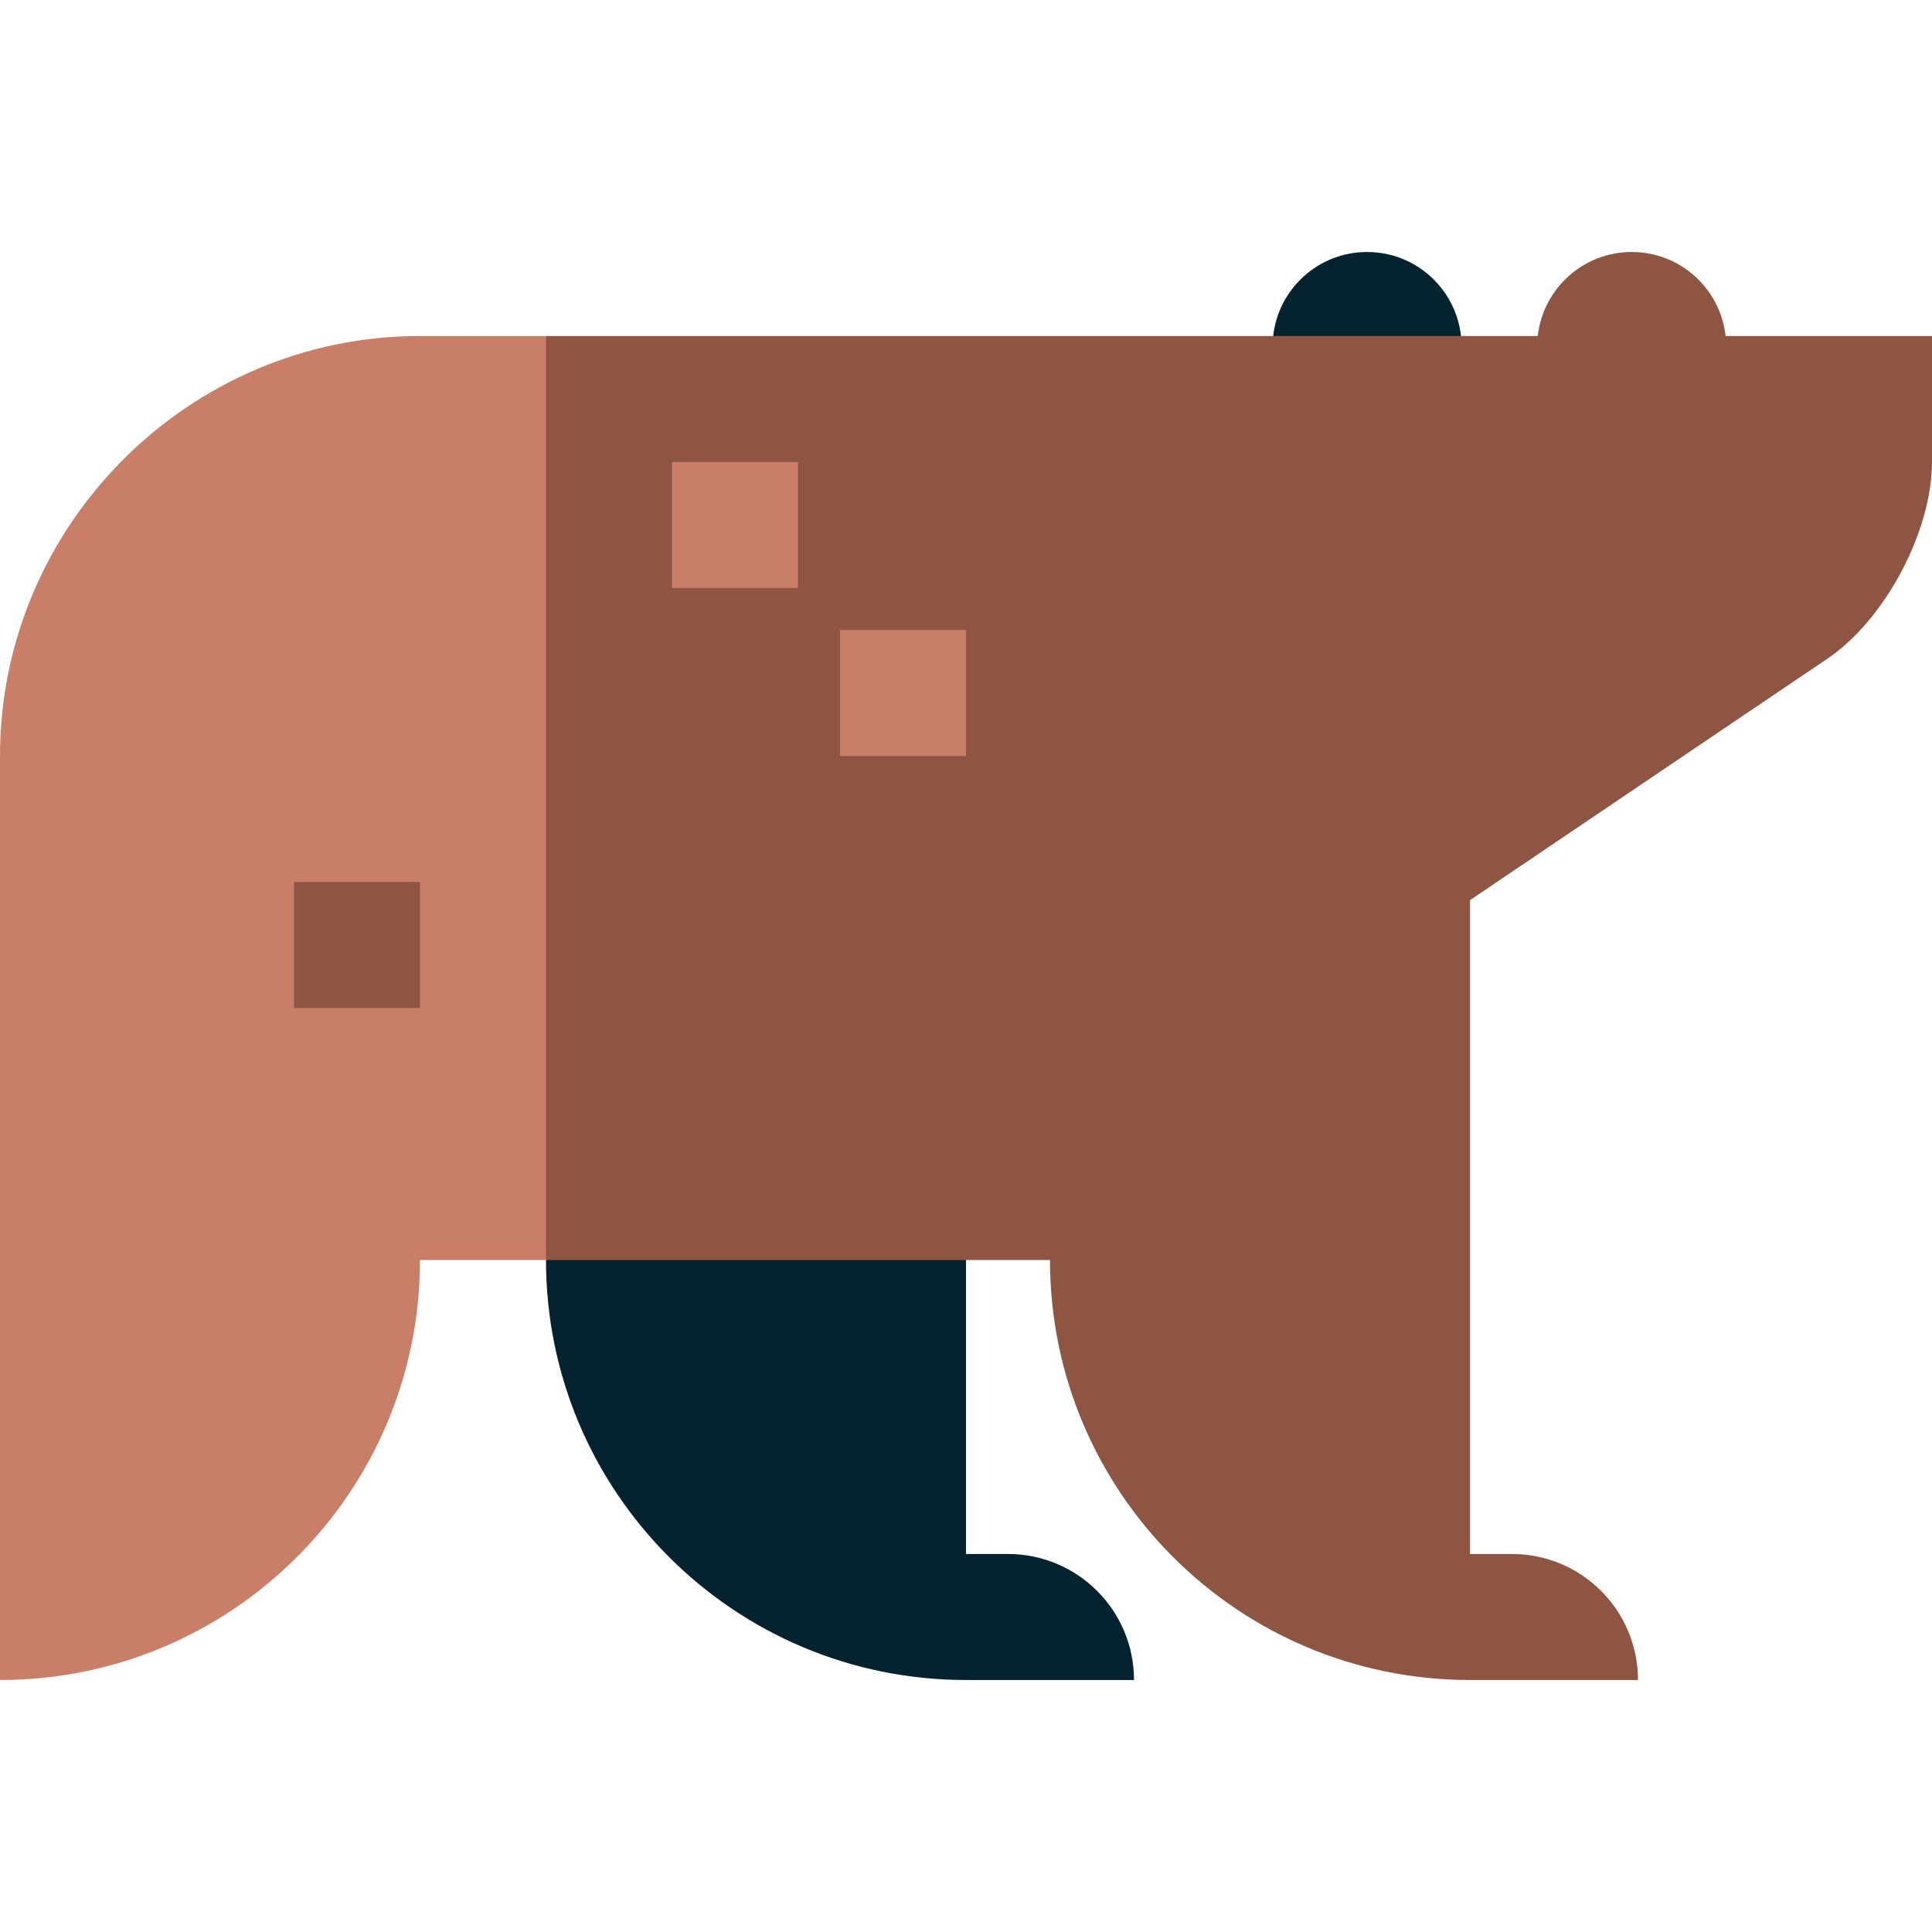
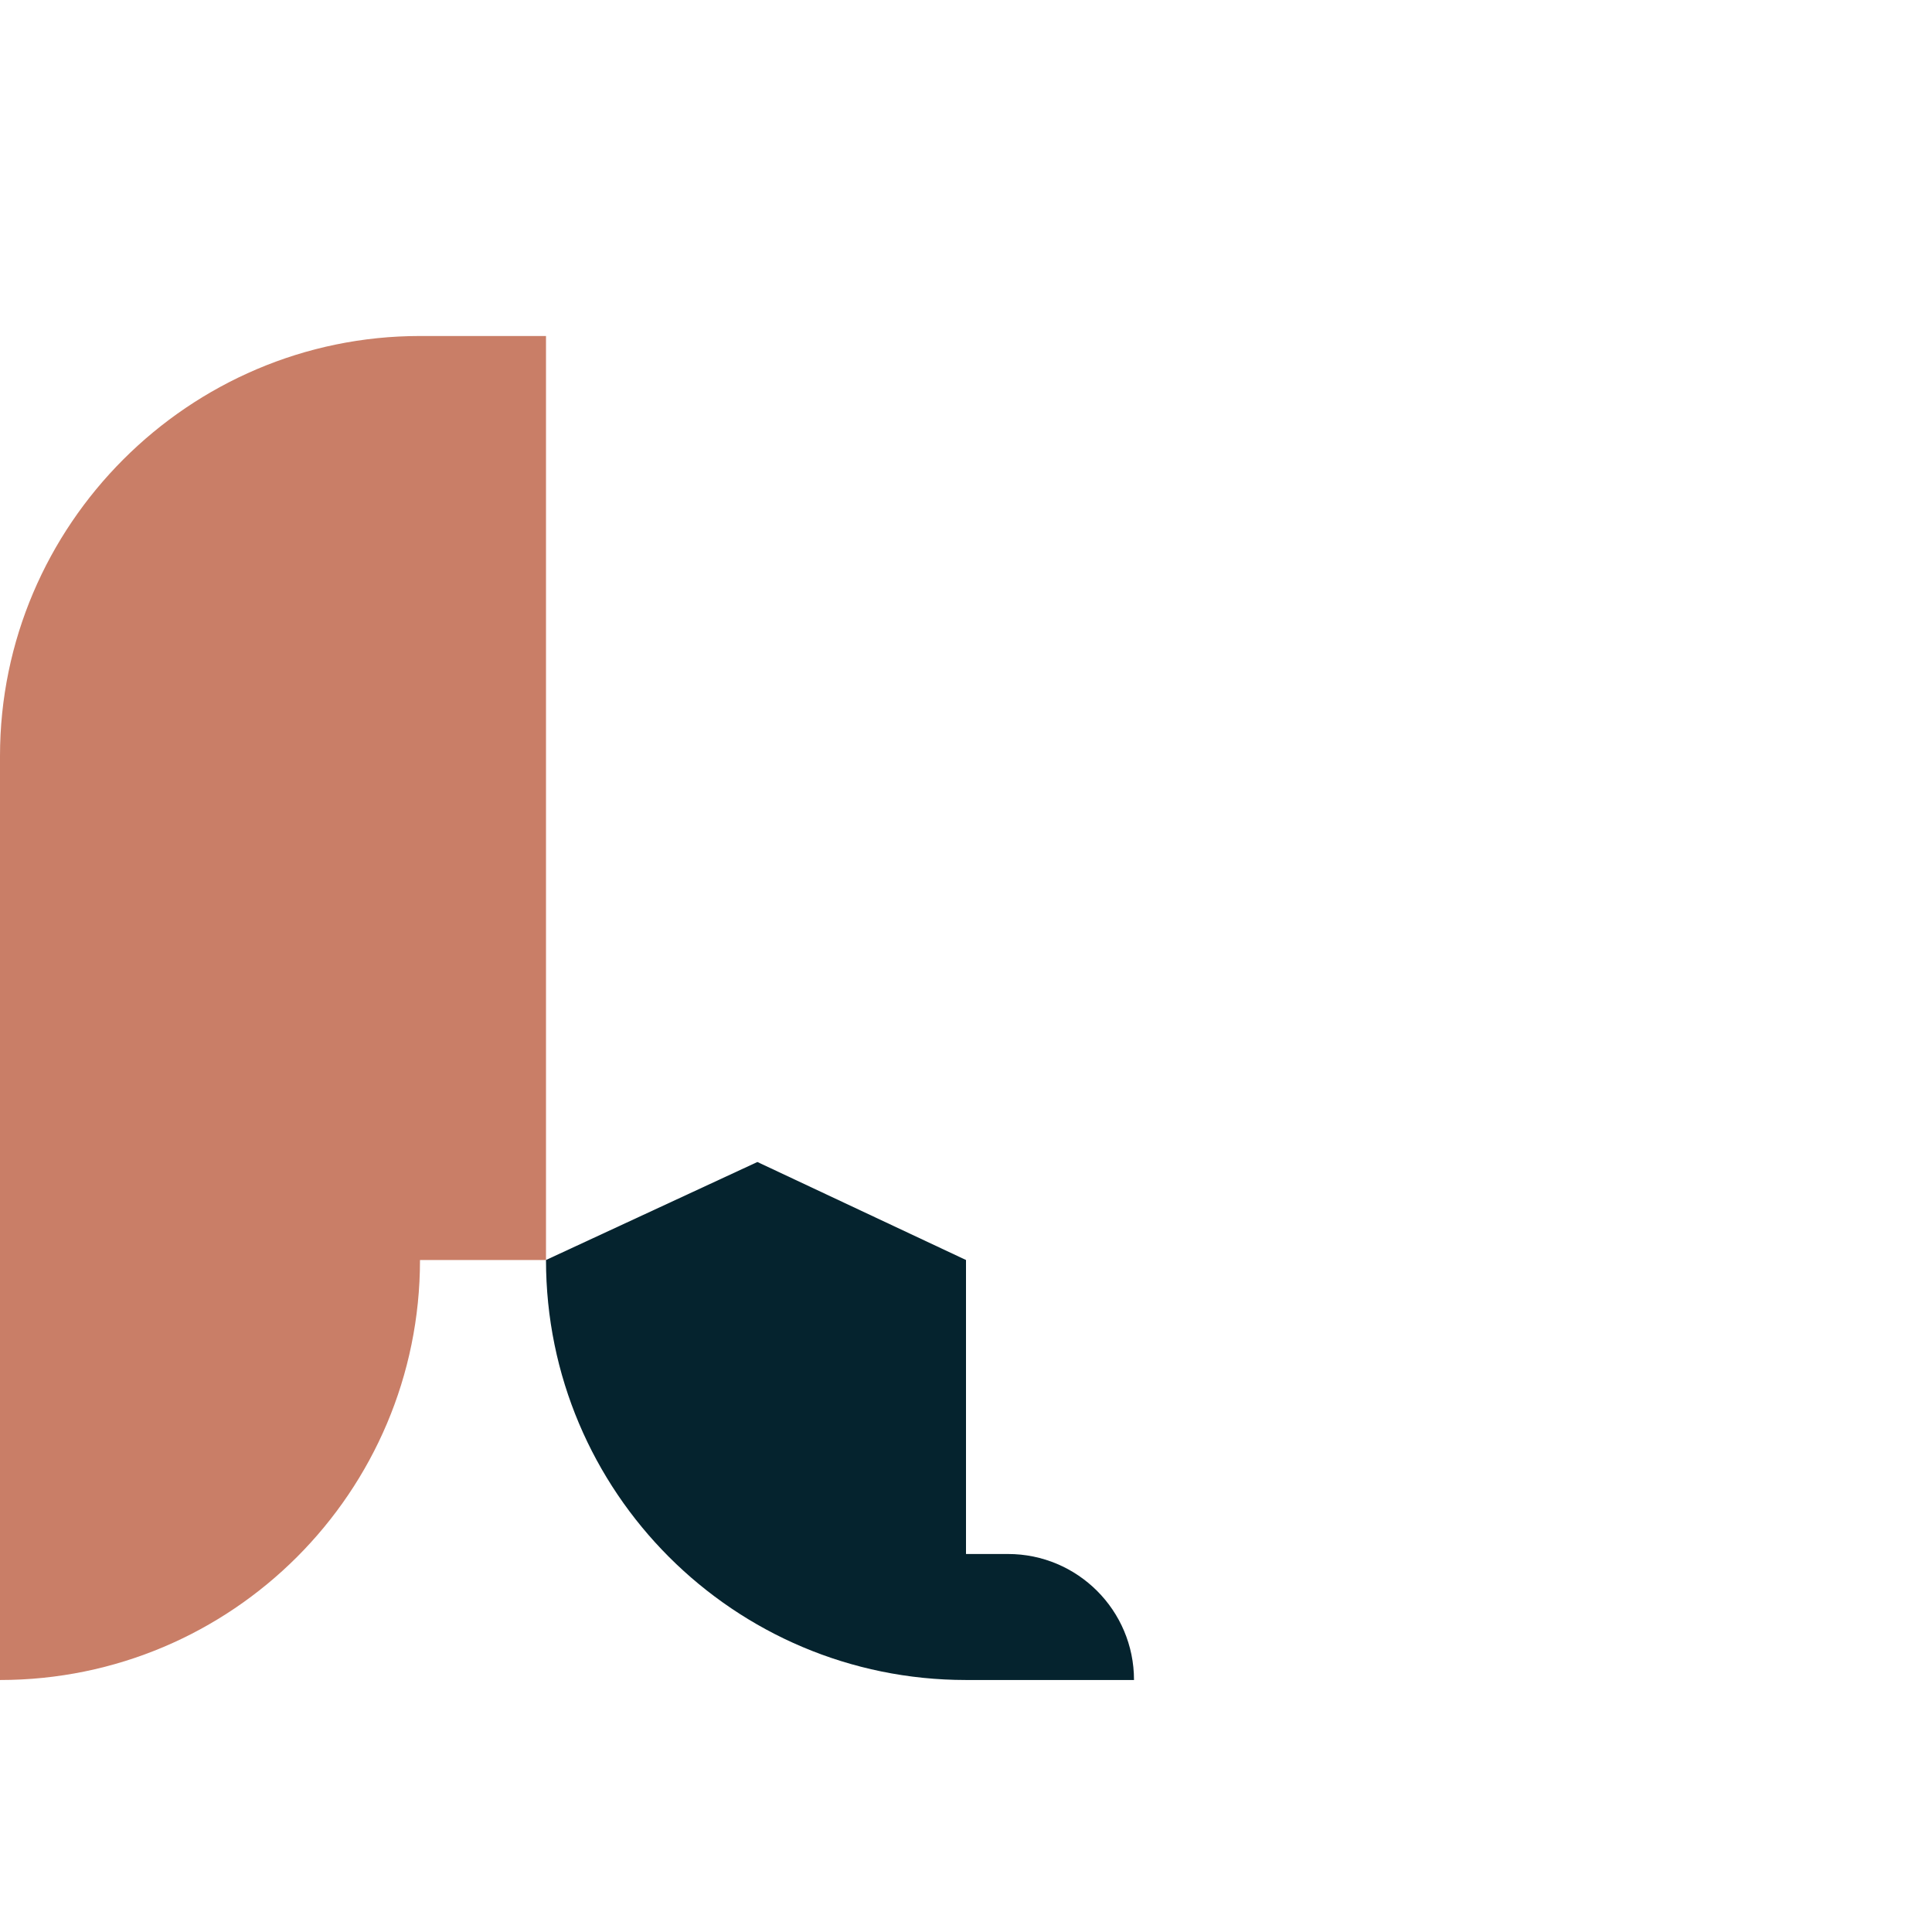
<svg xmlns="http://www.w3.org/2000/svg" version="1.1" id="Layer_1" viewBox="0 0 512 512" xml:space="preserve">
  <g>
-     <path style="fill:#05232E;" d="M387.181,89.043c-1.385-12.521-11.996-22.261-24.885-22.261c-12.89,0-23.501,9.74-24.887,22.261   l25.071,12.614L387.181,89.043z" />
    <path style="fill:#05232E;" d="M256,445.217h44.522c0-18.442-14.949-33.391-33.391-33.391H256v-77.913l-55.282-25.971   l-56.023,25.971C144.696,395.384,194.528,445.217,256,445.217z" />
  </g>
-   <path style="fill:#8F5543;" d="M457.303,89.043c-1.385-12.521-11.996-22.261-24.885-22.261c-12.89,0-23.501,9.74-24.887,22.261  H144.696l-43.409,120.951l43.409,123.918h133.565c0,61.471,49.832,111.304,111.304,111.304h44.522  c0-18.442-14.949-33.391-33.391-33.391h-11.13V238.552l94.767-64.032C499.549,164.238,512,140.8,512,122.435V89.043H457.303z" />
  <g>
    <path style="fill:#C97E67;" d="M111.304,89.043C50.087,89.043,0,139.13,0,200.348v244.87c61.471,0,111.304-49.833,111.304-111.304   h33.391V89.043H111.304z" />
-     <rect x="178.087" y="122.435" style="fill:#C97E67;" width="33.391" height="33.391" />
-     <rect x="222.609" y="166.957" style="fill:#C97E67;" width="33.391" height="33.391" />
  </g>
-   <rect x="77.913" y="233.739" style="fill:#8F5543;" width="33.391" height="33.391" />
</svg>